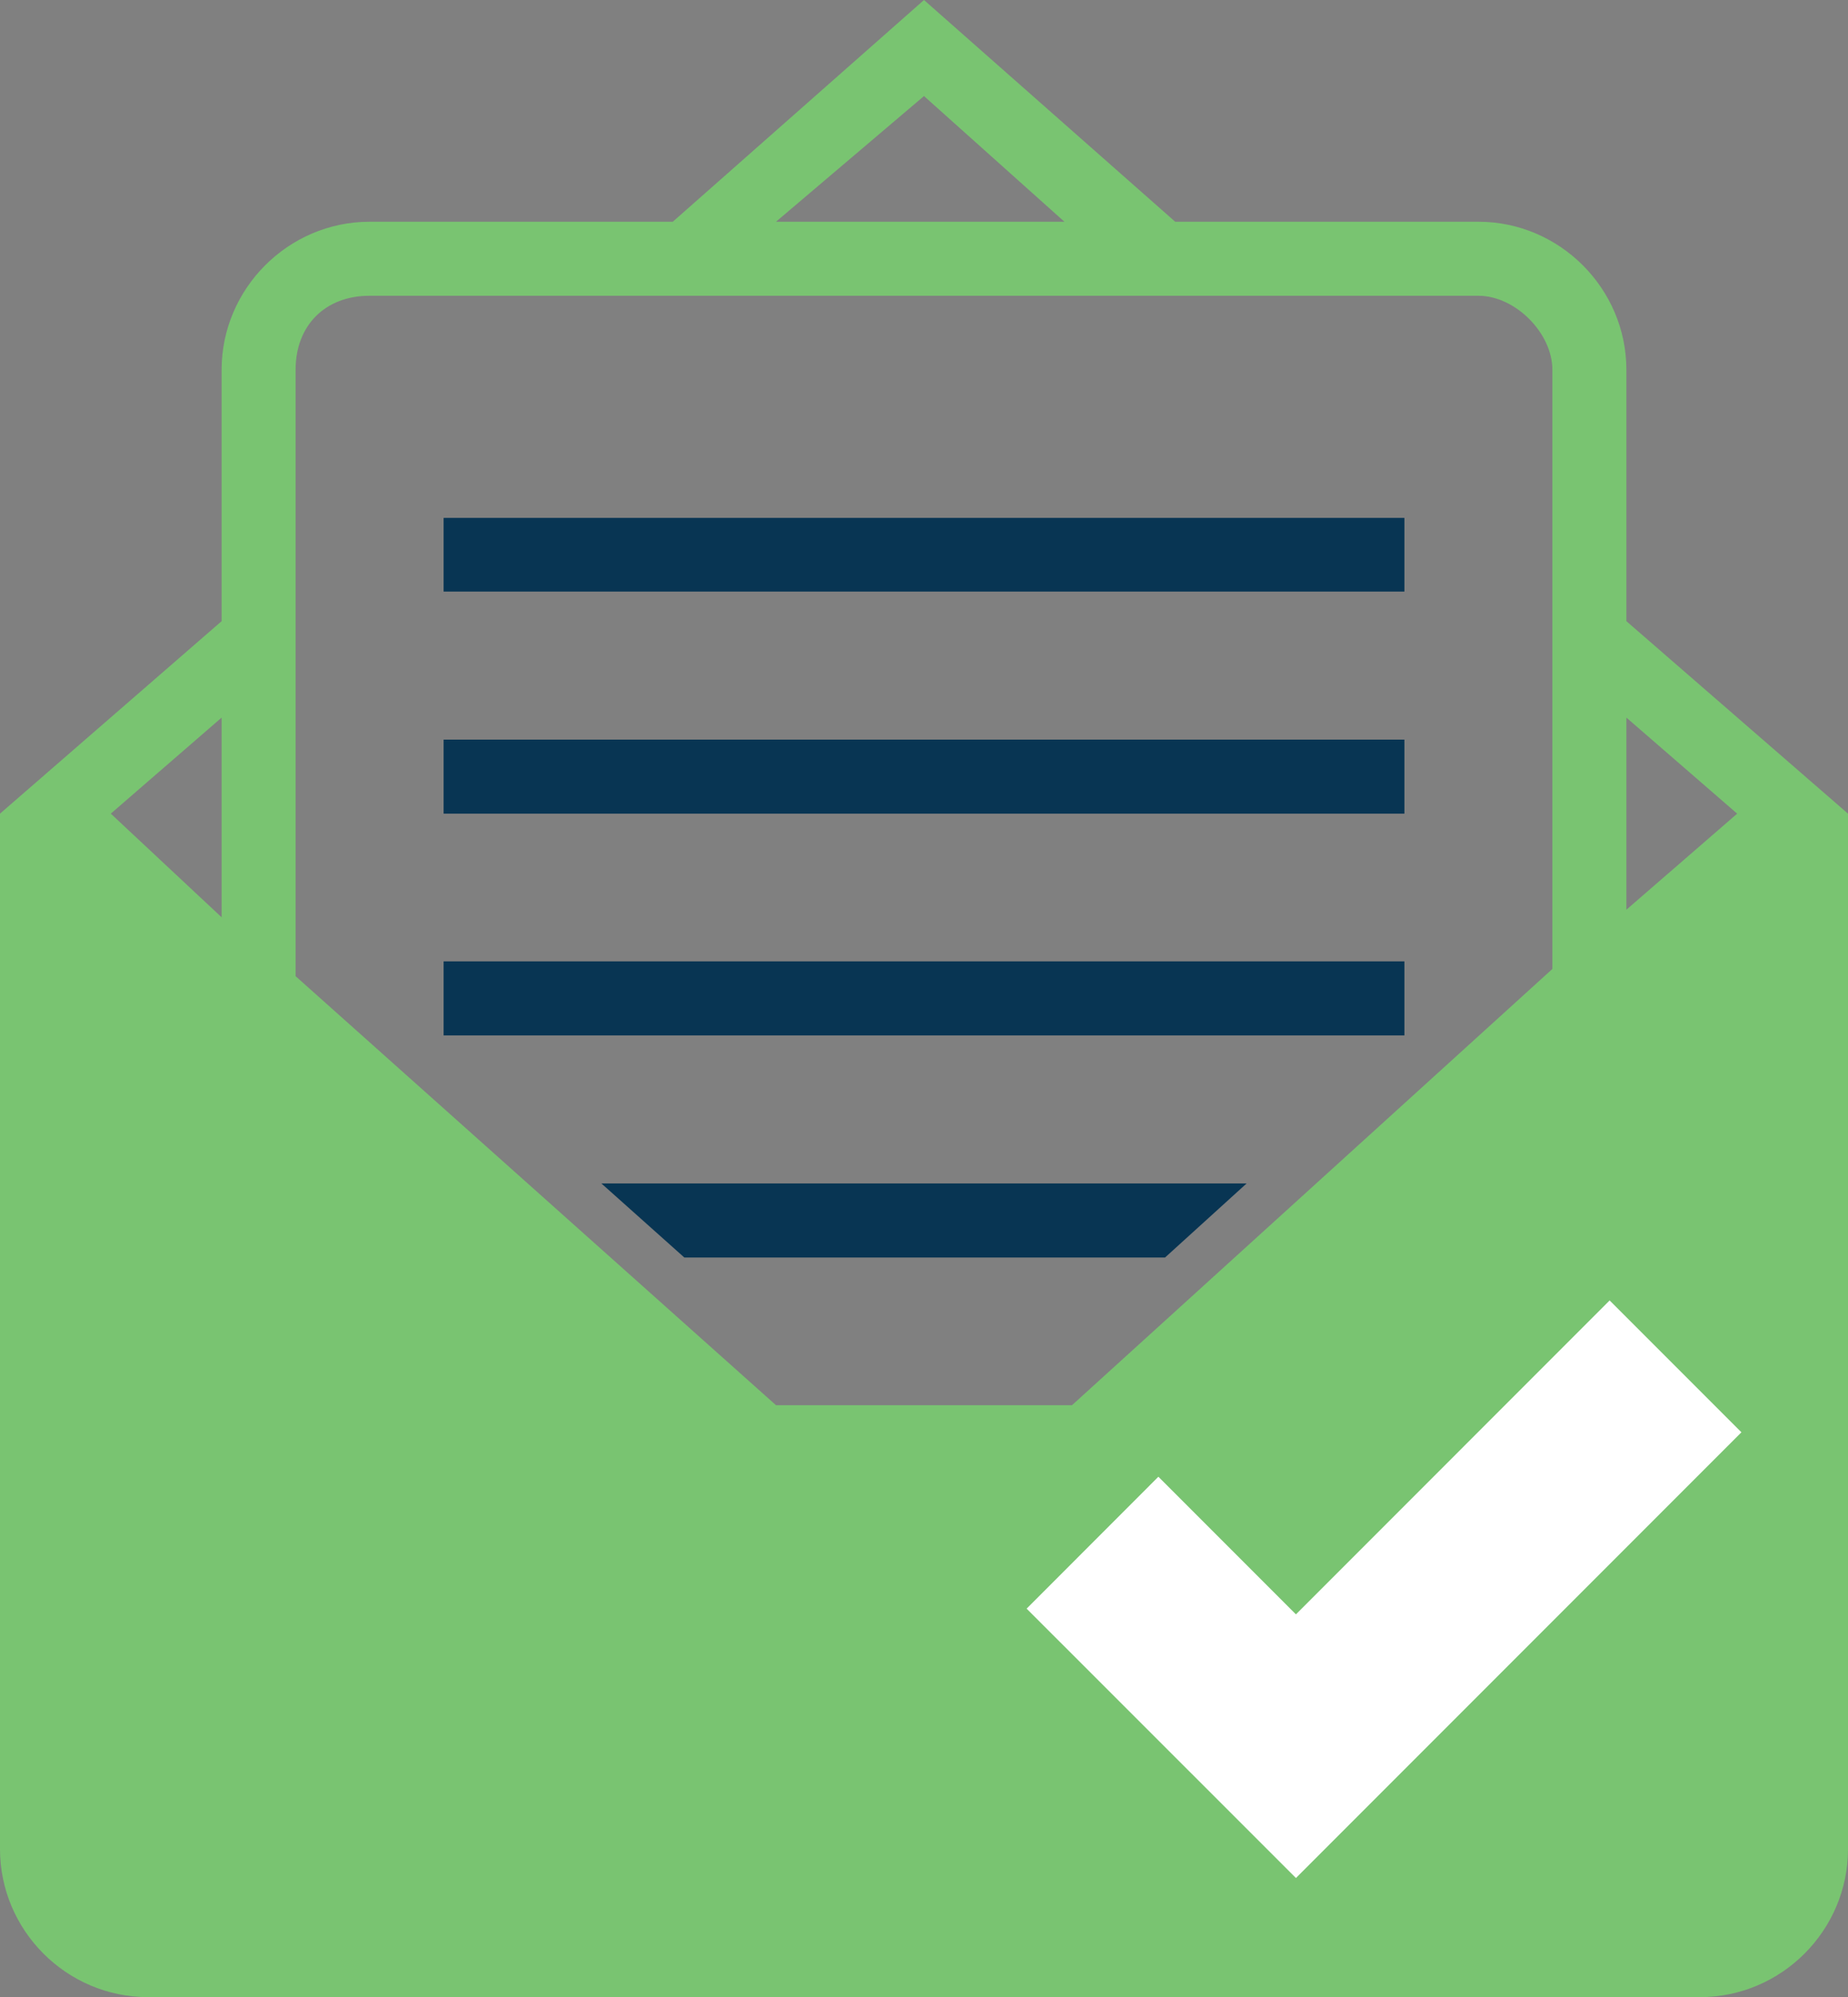
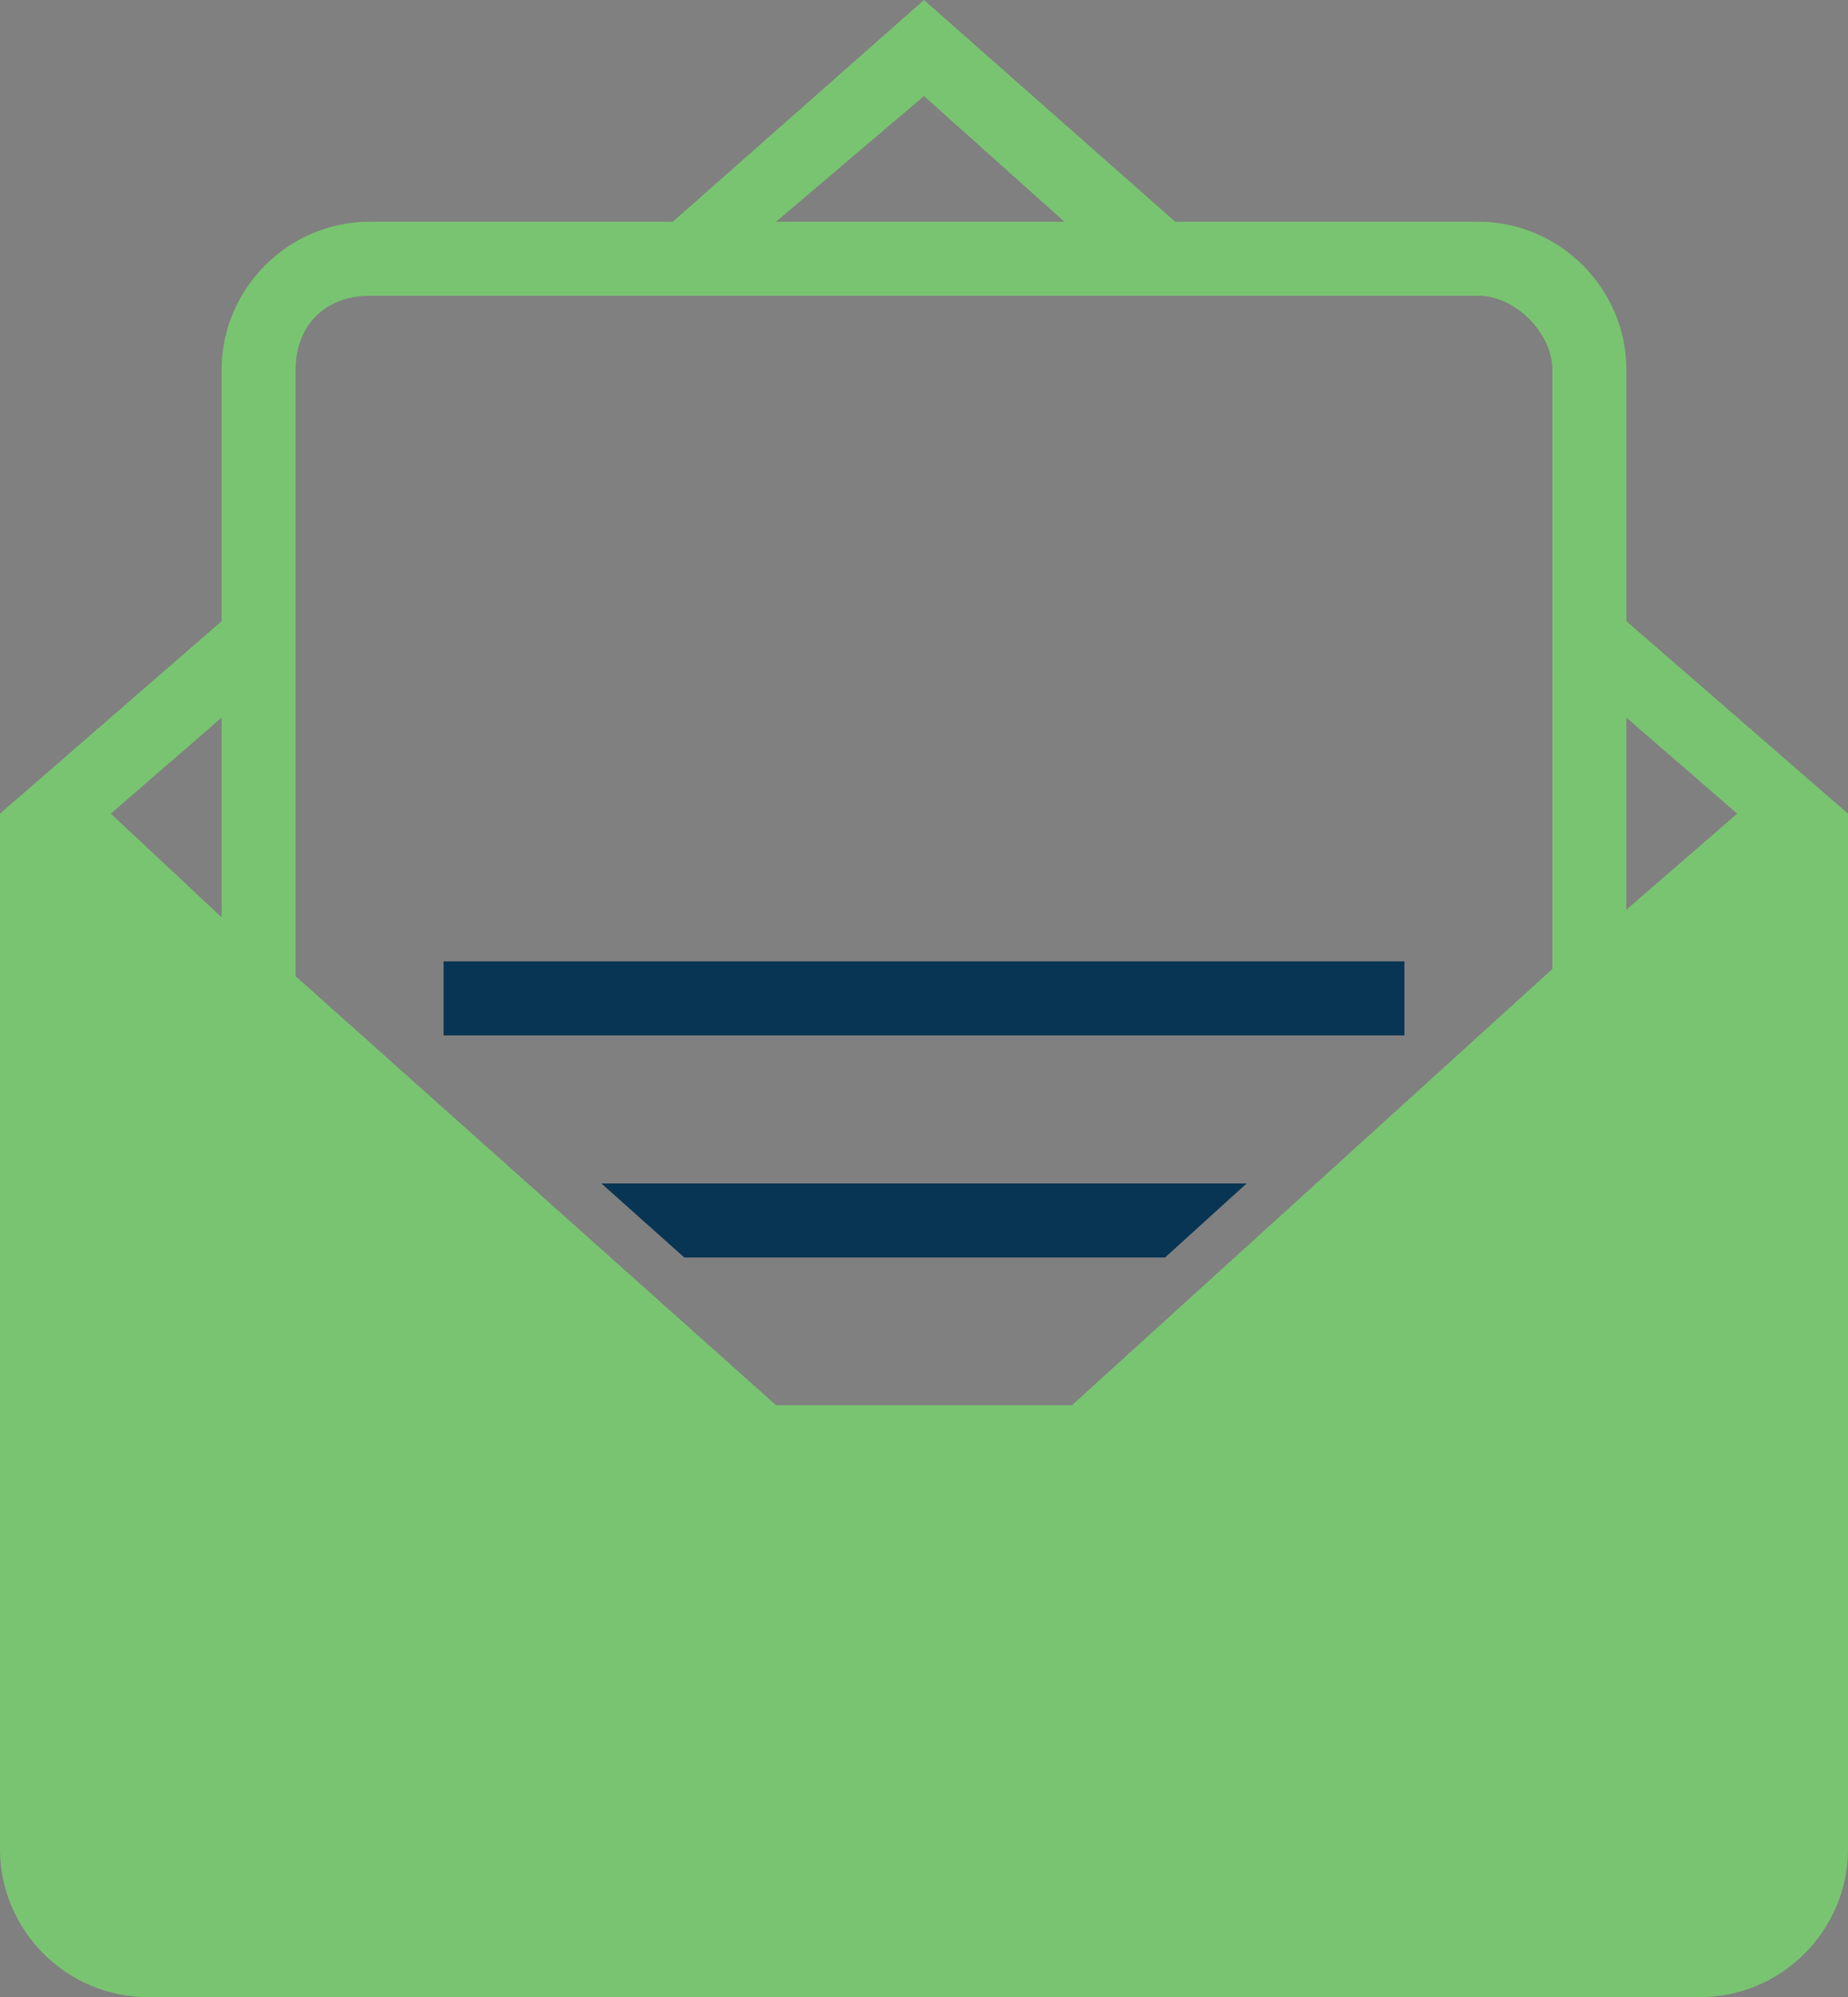
<svg xmlns="http://www.w3.org/2000/svg" version="1.1" id="Layer_1" x="0px" y="0px" width="148.139px" height="160px" viewBox="0 0 148.139 160" style="enable-background:new 0 0 148.139 160;" xml:space="preserve">
  <rect x="0" y="0" width="148.139" height="160" fill="#808080" stroke="none" />
  <style type="text/css">
	.st0{fill:#083553;}
	.st1{fill:#79C471;}
	.st2{fill:#FFFFFF;}
</style>
  <g>
-     <rect x="35.56" y="59.255" class="st0" width="77.02" height="5.931" />
-     <rect x="35.56" y="41.492" class="st0" width="77.02" height="5.902" />
    <path class="st1" d="M130.374,49.765V29.626c0-6.508-5.354-11.861-11.863-11.861H94.207L74.069,0L53.931,17.765H29.627   c-6.51,0-11.862,5.354-11.862,11.861v20.139L0,65.186v82.953C0,154.648,5.323,160,11.863,160h124.413   c6.537,0,11.863-5.352,11.863-11.861V65.186L130.374,49.765z M17.765,73.489l-8.884-8.304l8.884-7.694V73.489z M74.069,7.696   l11.256,10.068H62.206L74.069,7.696z M124.441,77.628l-38.51,34.951H75.834H65.765h-3.559L23.695,78.206v-48.58   c0-3.558,2.372-5.931,5.931-5.931h88.884c2.951,0,5.931,2.982,5.931,5.931V77.628z M130.374,72.882v-15.39l8.881,7.694   L130.374,72.882z" />
    <rect x="35.56" y="77.02" class="st0" width="77.02" height="5.931" />
    <polygon class="st0" points="99.928,94.814 48.211,94.814 54.856,100.745 93.393,100.745  " />
-     <polygon class="st2" points="103.885,150.457 82.297,128.877 92.858,118.309 103.885,129.336 129.031,104.185 139.595,114.748  " />
  </g>
</svg>